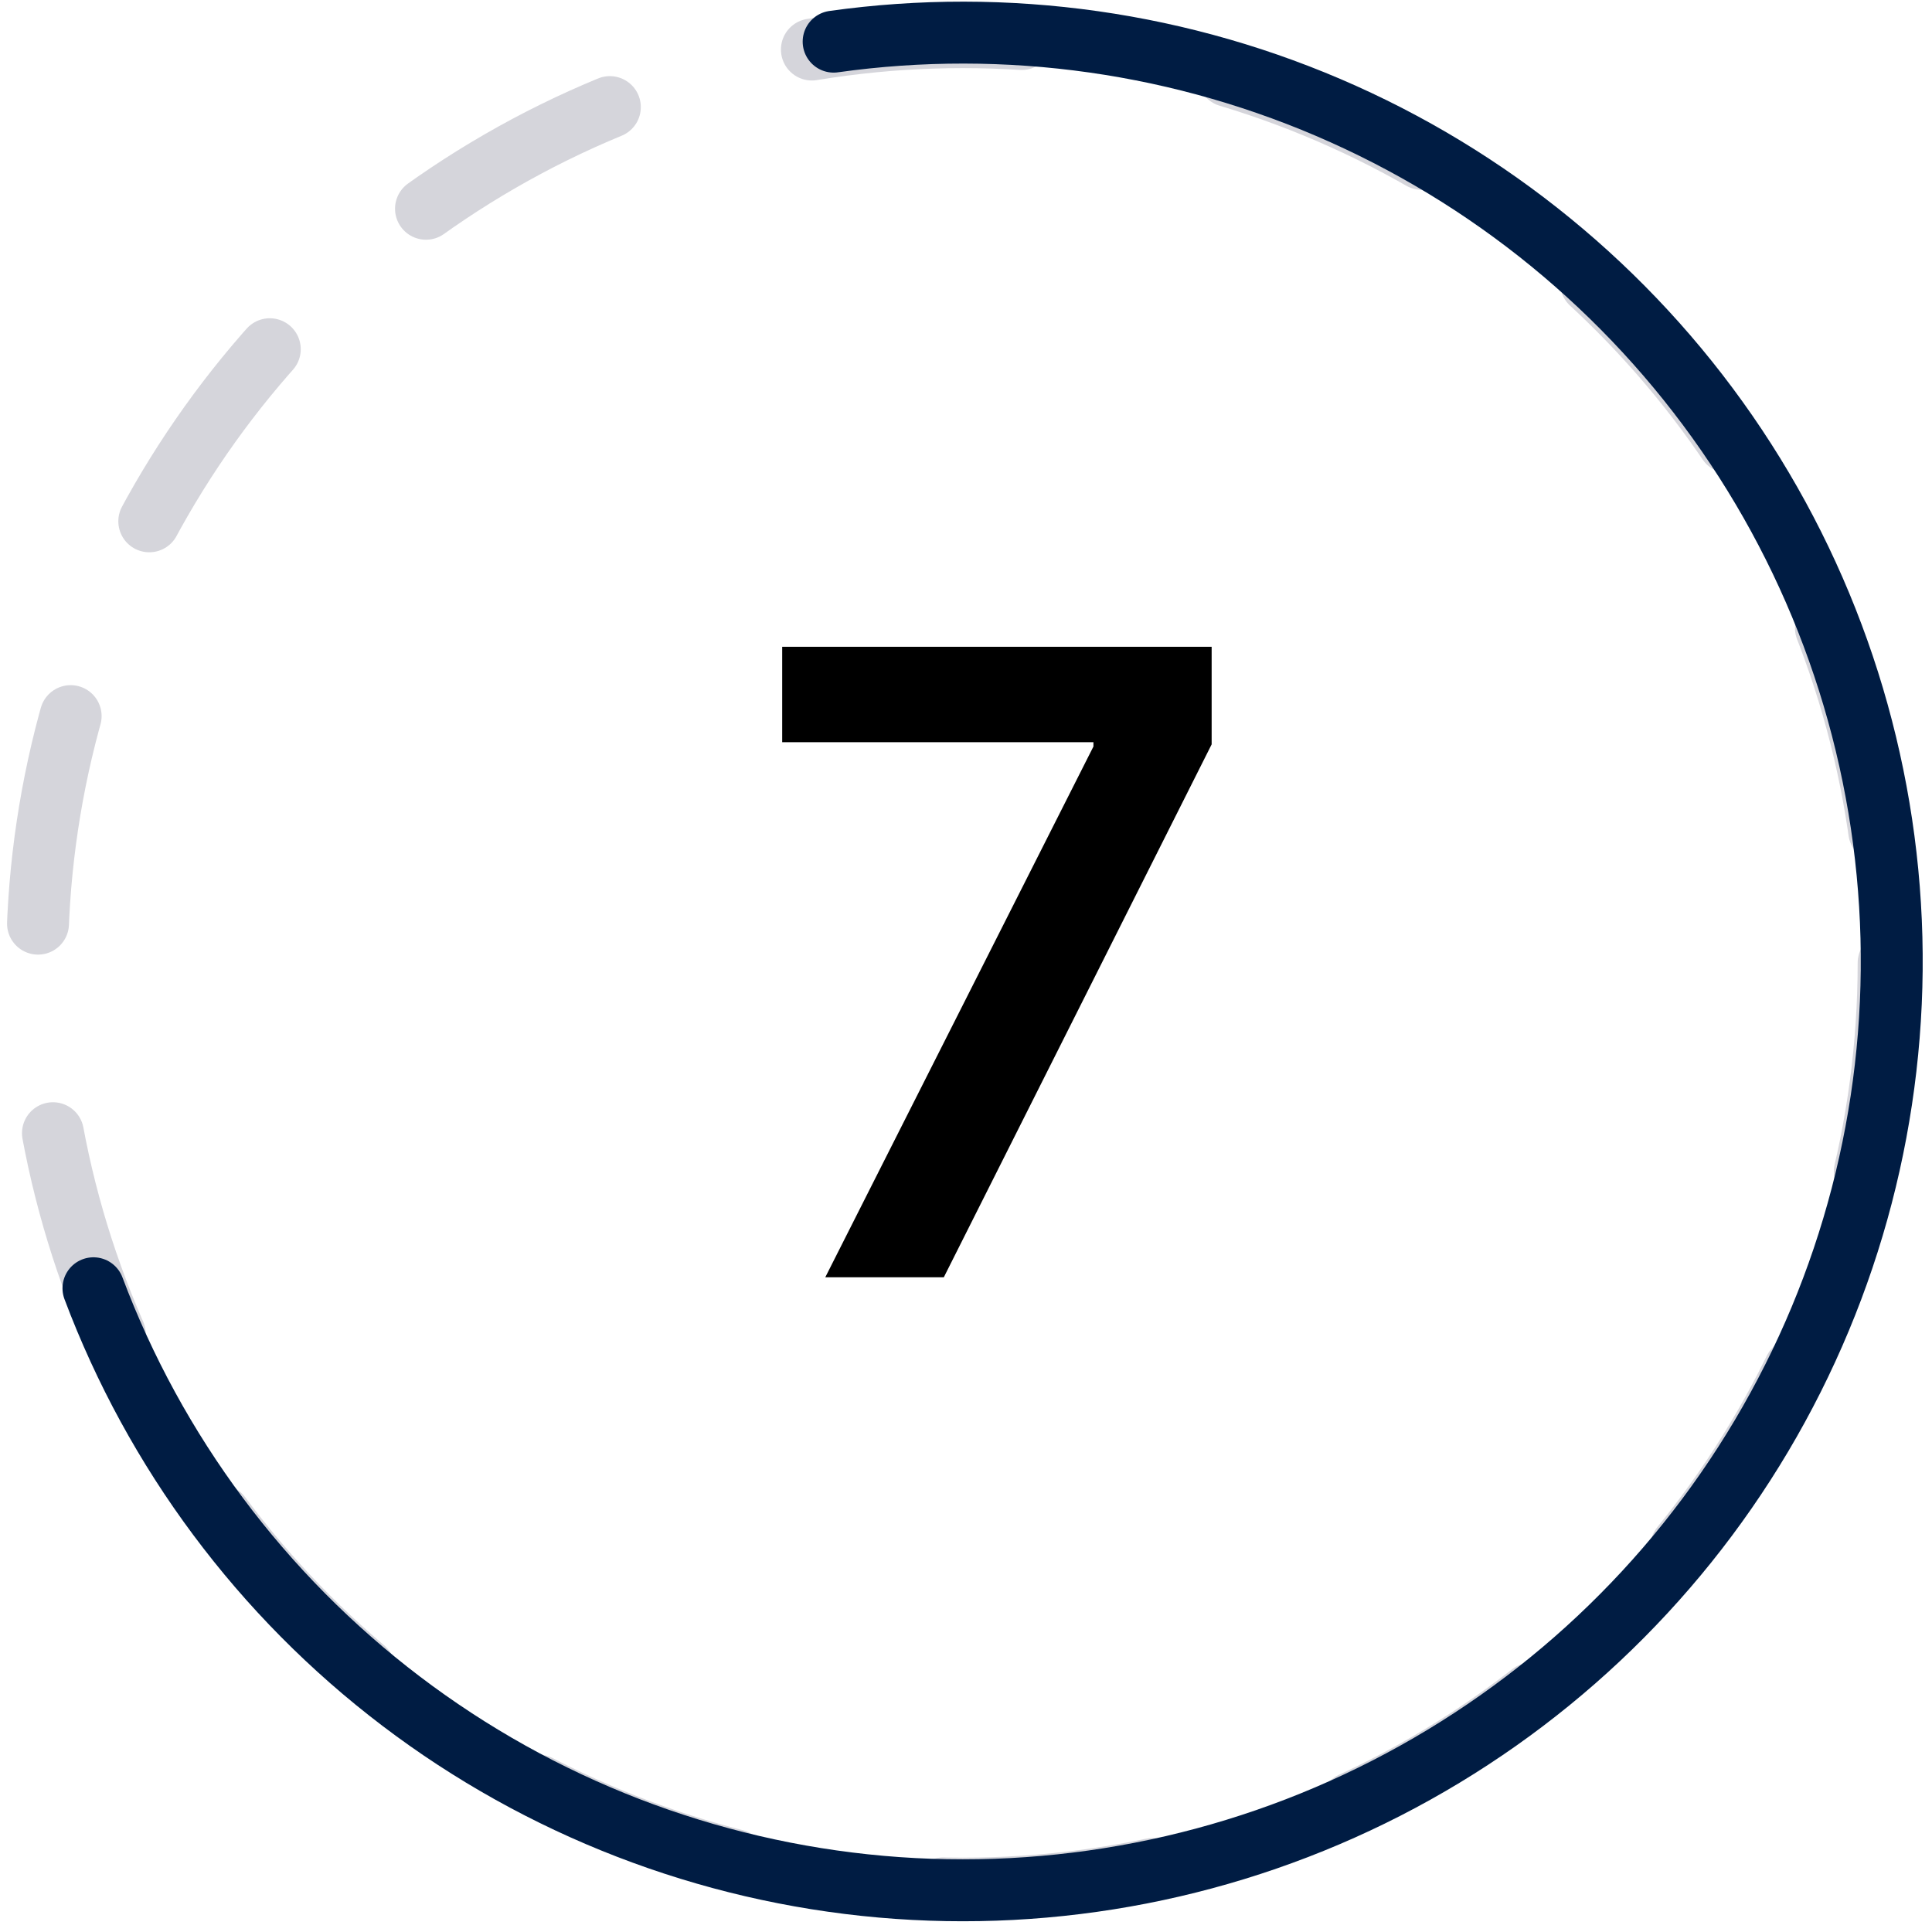
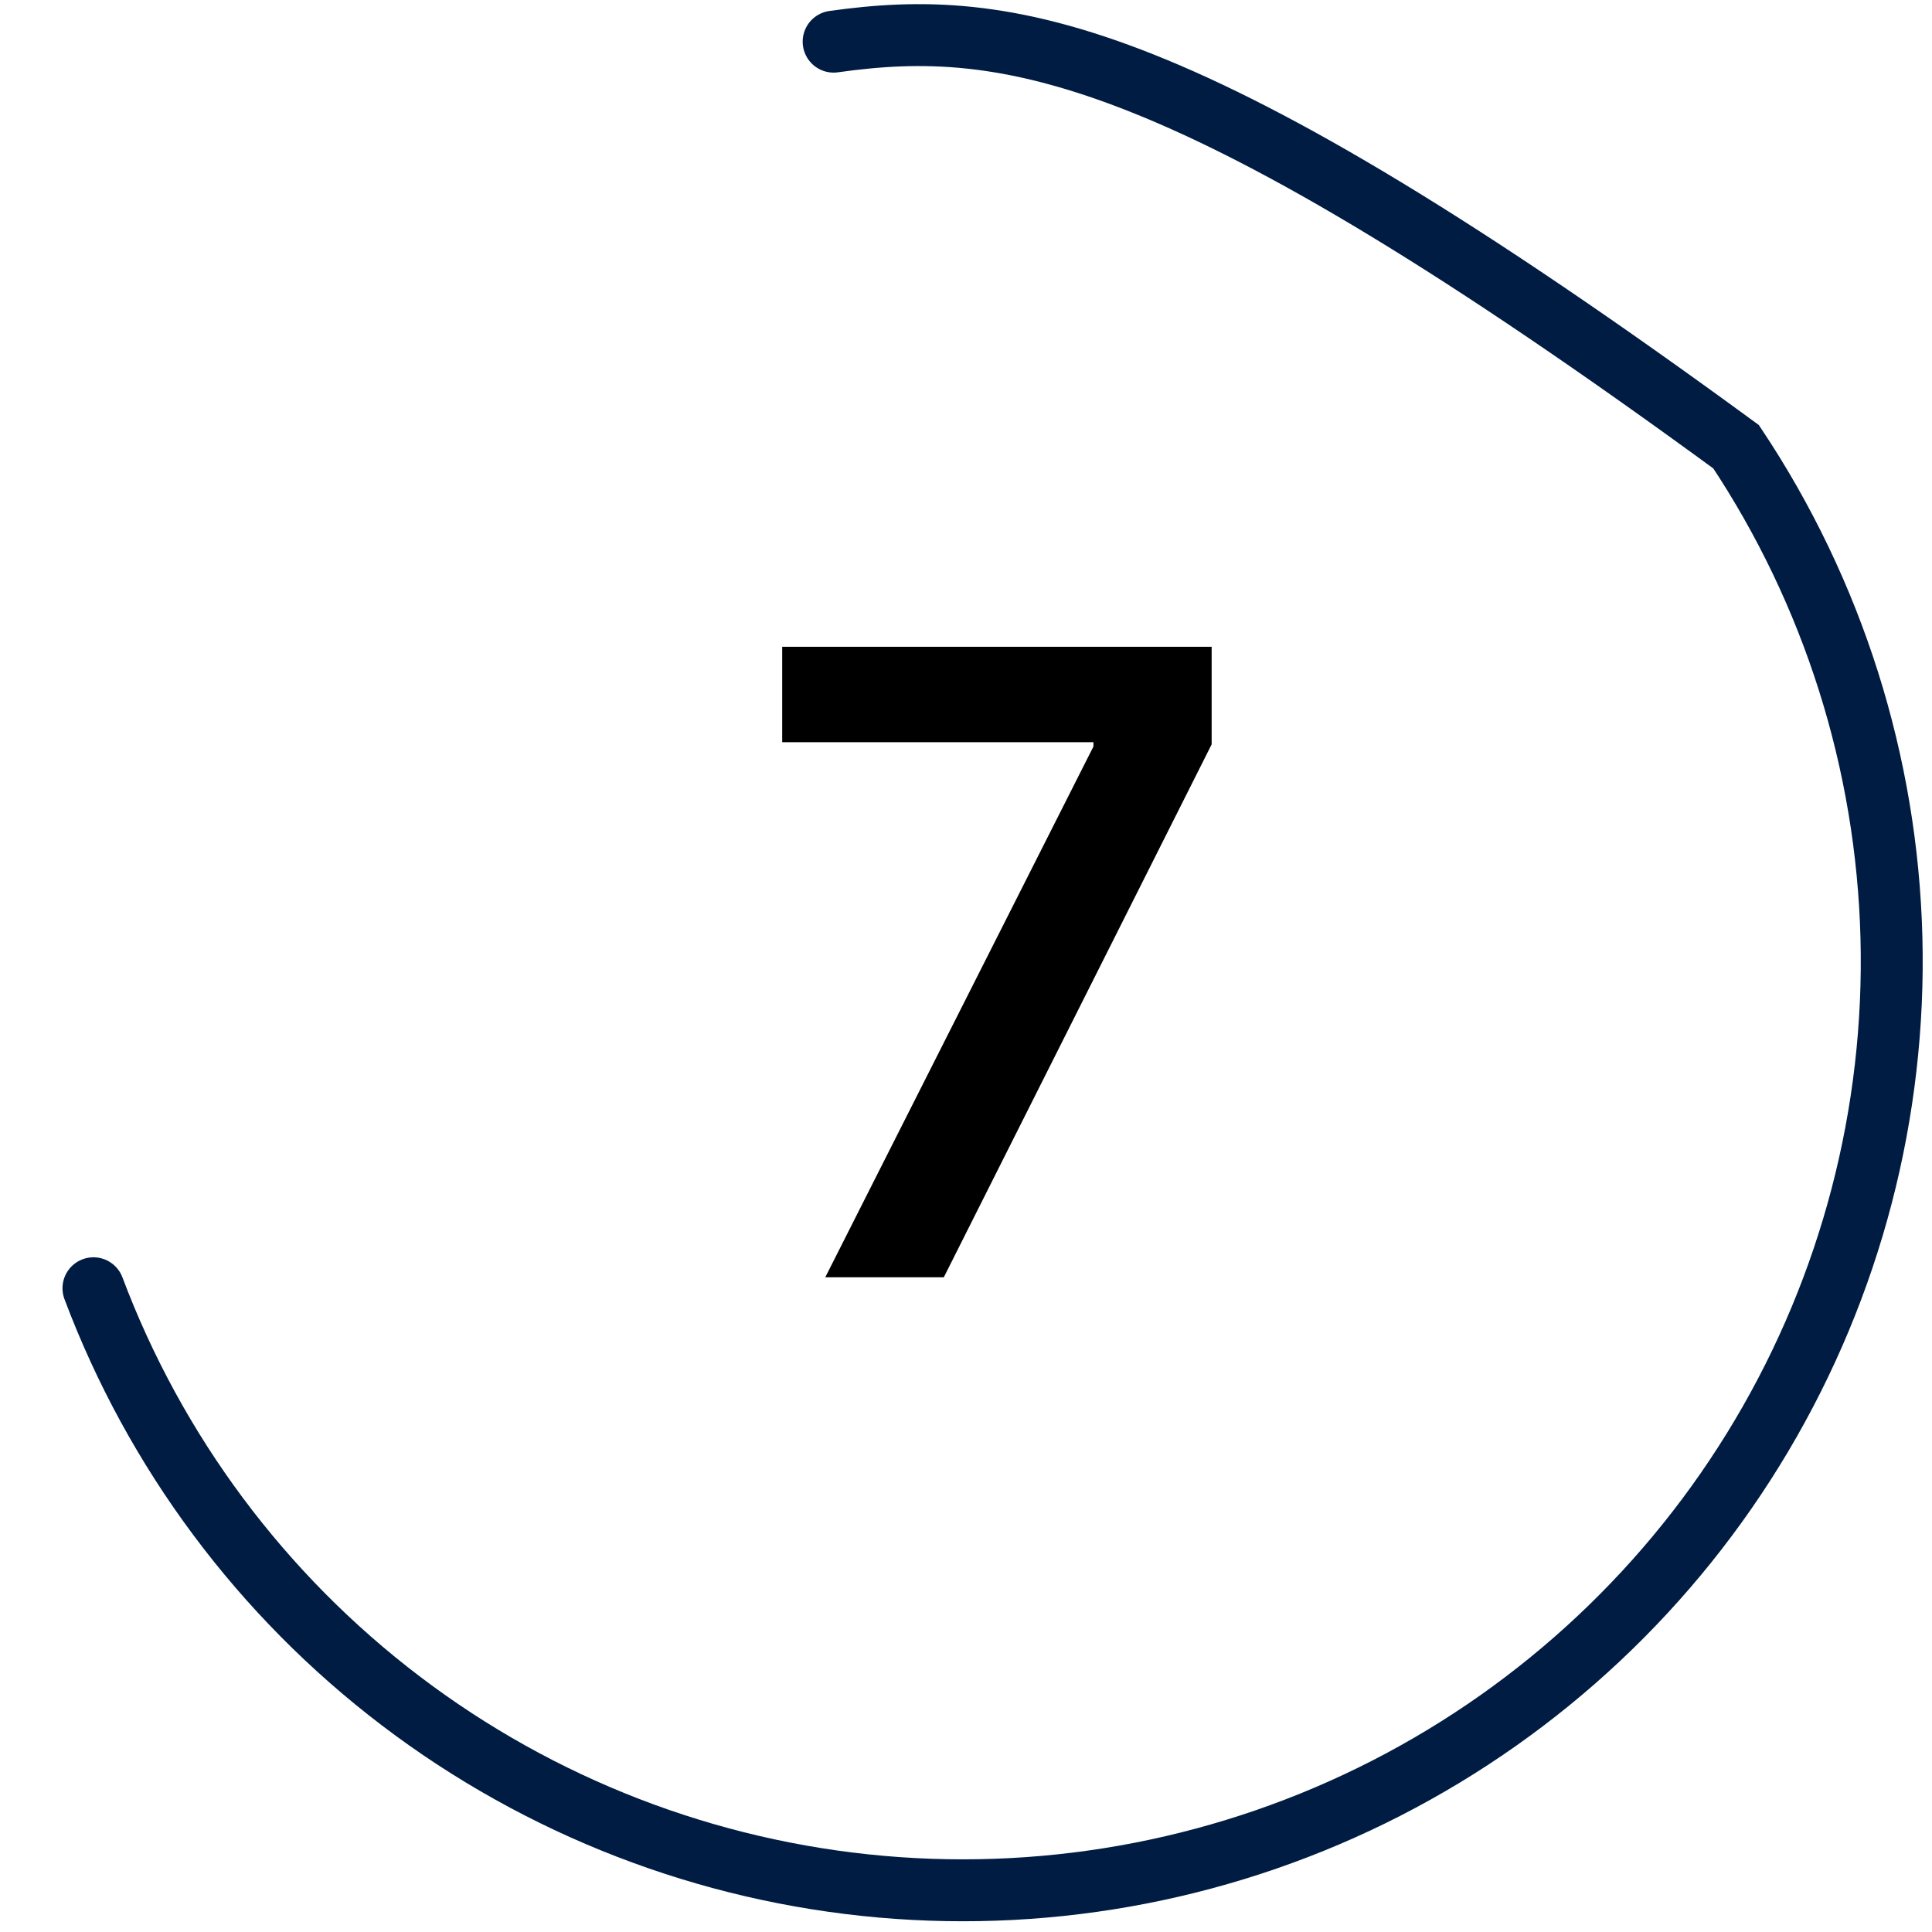
<svg xmlns="http://www.w3.org/2000/svg" width="156" height="156" viewBox="0 0 156 156" fill="none">
-   <circle cx="77.749" cy="77.749" r="74.749" stroke="#D5D5DB" stroke-width="5" stroke-linecap="round" stroke-dasharray="17 17" />
-   <path d="M7.546 104.021C12.518 117.249 21.126 128.804 32.379 137.353C43.632 145.902 57.071 151.098 71.148 152.342C85.225 153.586 99.367 150.827 111.945 144.384C124.523 137.941 135.024 128.075 142.239 115.924C149.454 103.772 153.089 89.829 152.725 75.702C152.361 61.575 148.014 47.838 140.183 36.074C132.352 24.31 121.357 14.998 108.464 9.21C95.572 3.423 81.306 1.396 67.312 3.363" stroke="#001C43" stroke-width="5" stroke-linecap="round" />
+   <path d="M7.546 104.021C12.518 117.249 21.126 128.804 32.379 137.353C43.632 145.902 57.071 151.098 71.148 152.342C85.225 153.586 99.367 150.827 111.945 144.384C124.523 137.941 135.024 128.075 142.239 115.924C149.454 103.772 153.089 89.829 152.725 75.702C152.361 61.575 148.014 47.838 140.183 36.074C95.572 3.423 81.306 1.396 67.312 3.363" stroke="#001C43" stroke-width="5" stroke-linecap="round" />
  <path d="M66.638 103.133L88.29 60.278V59.93H63.158V52.224H97.835V60.104L76.209 103.133H66.638Z" fill="black" />
</svg>